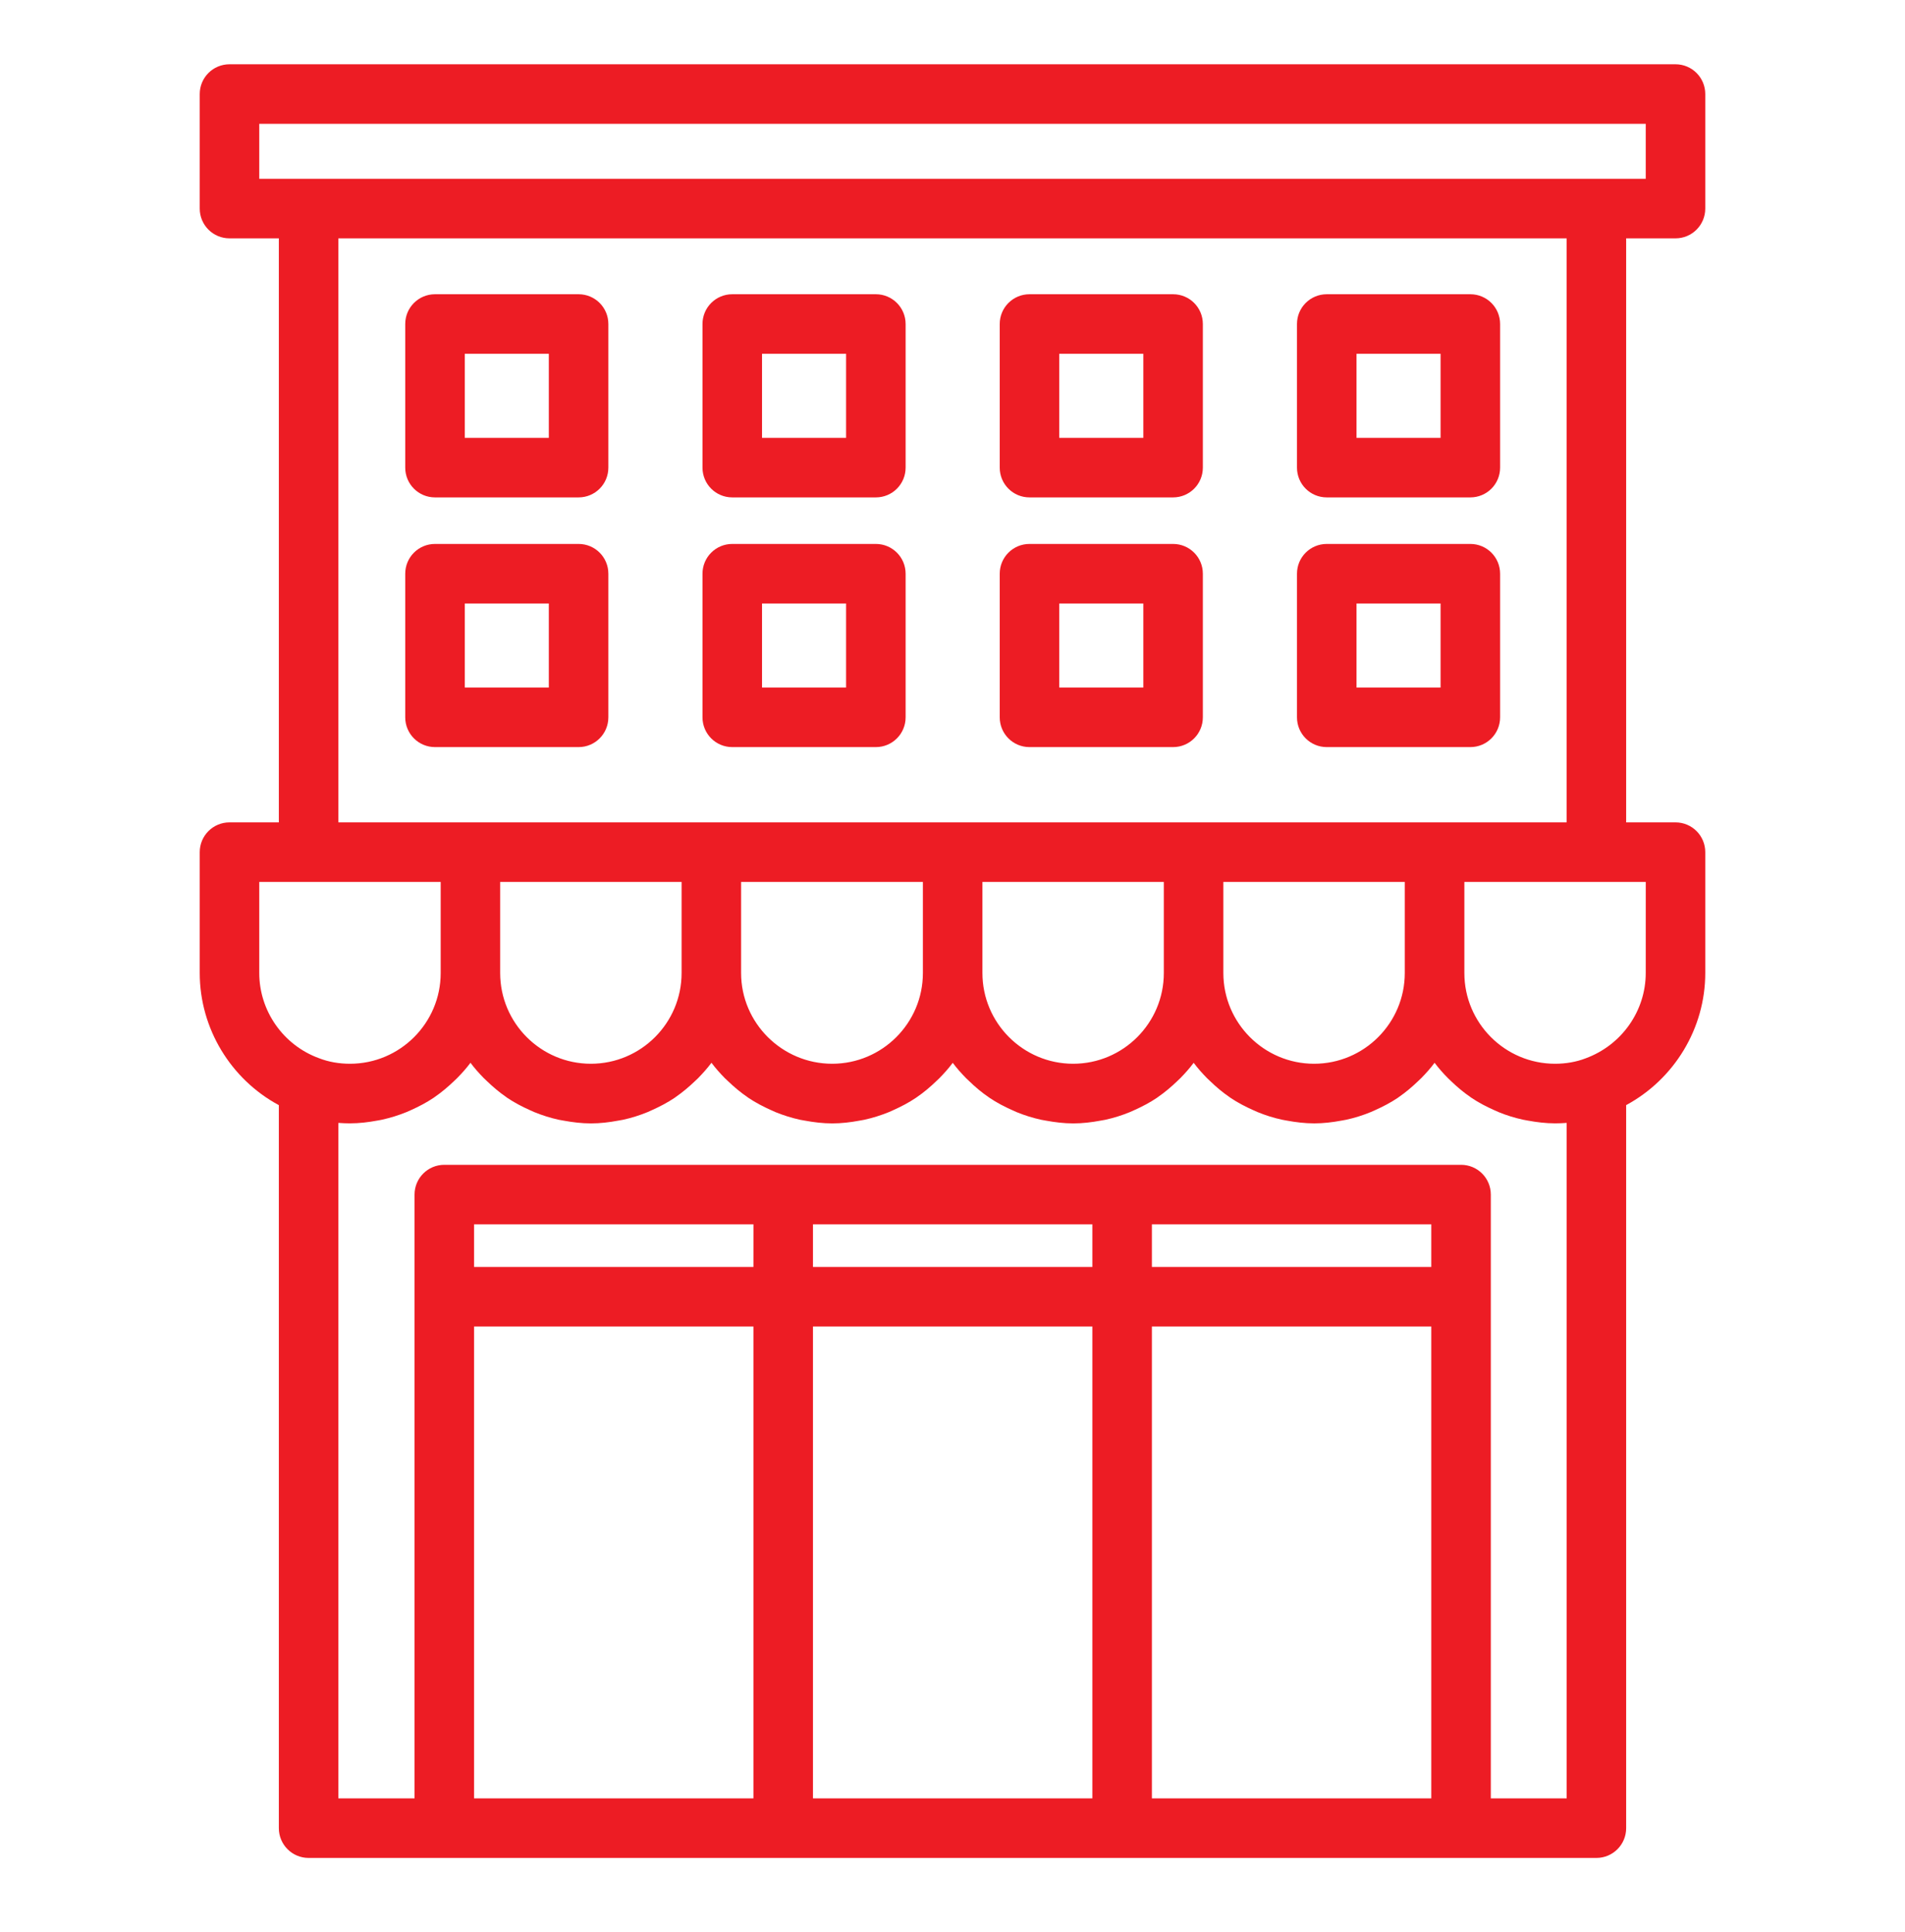
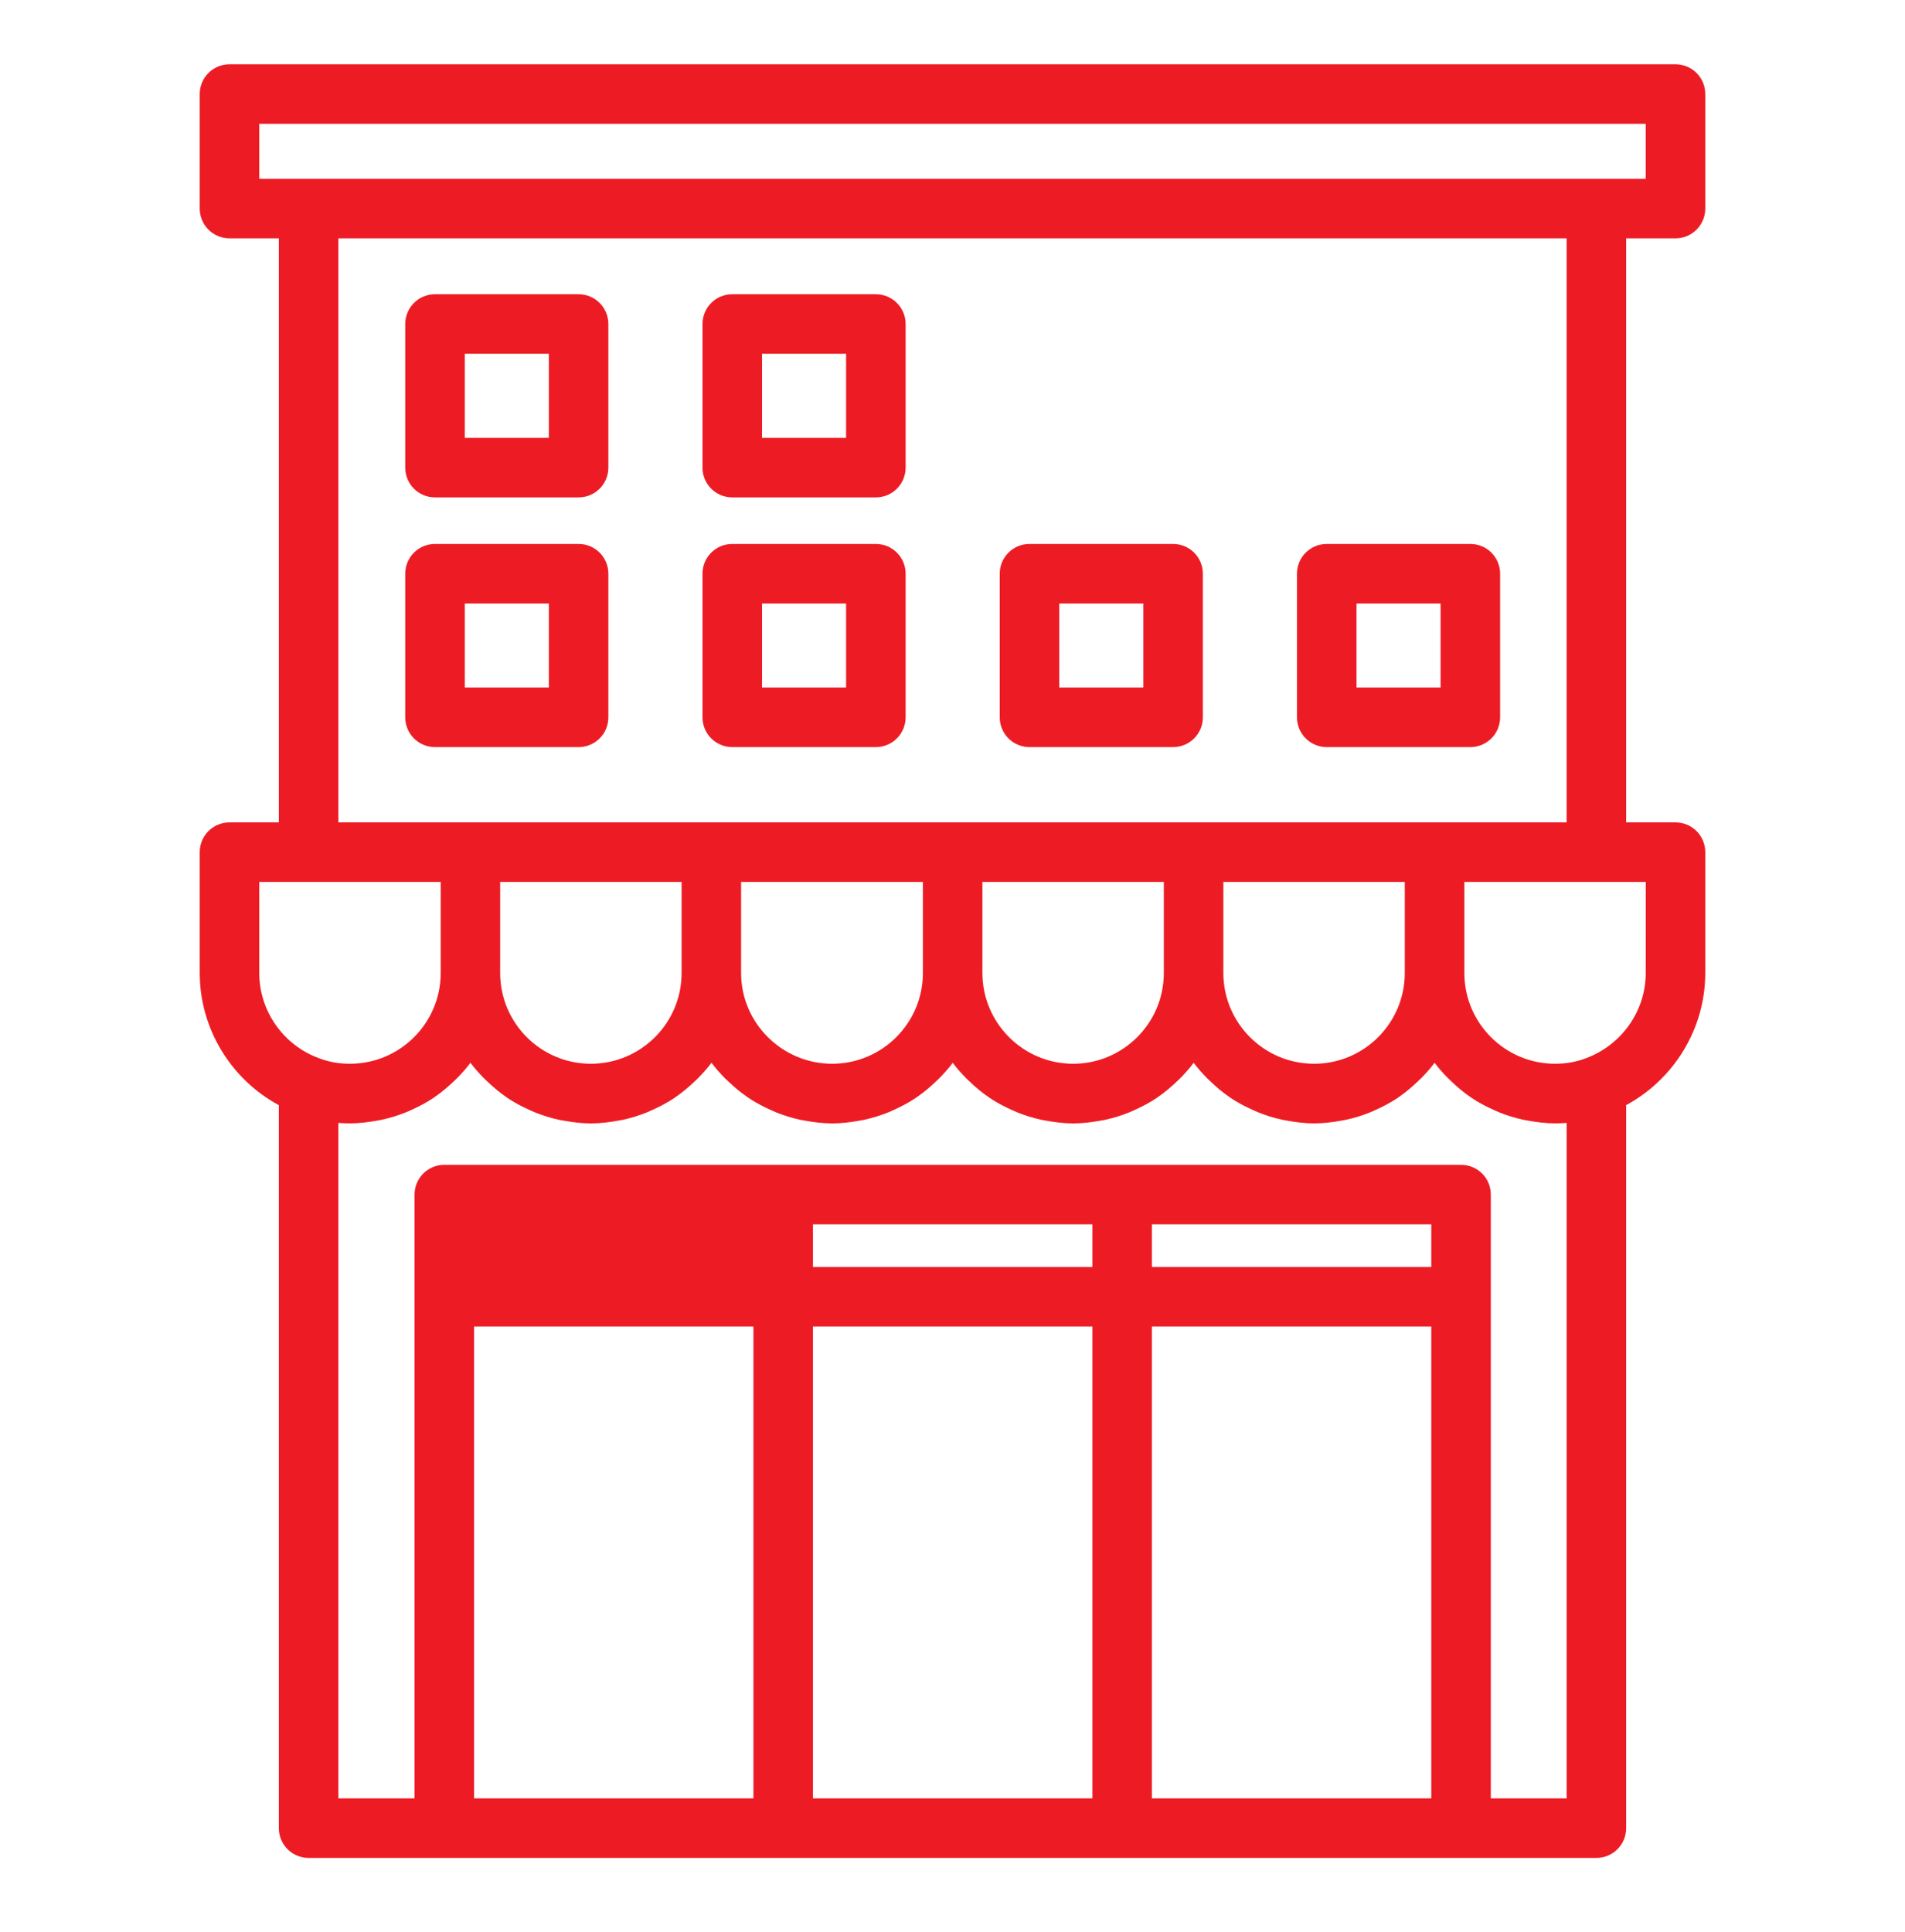
<svg xmlns="http://www.w3.org/2000/svg" width="72" height="73" viewBox="0 0 72 73" fill="none">
-   <path d="M63.326 2.429H8.674C8.052 2.429 7.549 2.932 7.549 3.554V7.882C7.549 8.504 8.052 9.007 8.674 9.007H10.539V31.077H8.674C8.052 31.077 7.549 31.58 7.549 32.202V36.769C7.549 38.873 8.731 40.79 10.539 41.762V69.084C10.539 69.706 11.042 70.209 11.664 70.209H60.336C60.958 70.209 61.461 69.706 61.461 69.084V41.761C63.276 40.781 64.451 38.867 64.451 36.769V32.202C64.451 31.58 63.948 31.077 63.326 31.077H61.461V9.007H63.326C63.948 9.007 64.451 8.504 64.451 7.882V3.554C64.451 2.932 63.948 2.429 63.326 2.429ZM9.799 33.327H16.656V36.769C16.656 38.66 15.118 40.198 13.227 40.198C12.815 40.198 12.415 40.129 12.051 39.986C10.704 39.493 9.799 38.2 9.799 36.77V33.327ZM25.761 33.327V36.769C25.761 38.66 24.224 40.198 22.332 40.198C20.441 40.198 18.904 38.66 18.904 36.769V33.327H25.761ZM34.881 33.327V36.769C34.881 38.66 33.343 40.198 31.452 40.198C29.561 40.198 28.01 38.66 28.01 36.769V33.327H34.881ZM43.987 33.327V36.769C43.987 38.66 42.45 40.198 40.56 40.198C38.67 40.198 37.131 38.66 37.131 36.769V33.327H43.987ZM53.094 33.327V36.769C53.094 38.66 51.556 40.198 49.666 40.198C47.776 40.198 46.237 38.66 46.237 36.769V33.327H53.094ZM30.726 46.266H41.286V47.877H30.726V46.266ZM43.536 46.266H54.096V47.877H43.536V46.266ZM28.476 47.877H17.918V46.266H28.477L28.476 47.877ZM17.917 50.127H28.476V67.959H17.918V50.127H17.917ZM30.726 50.127H41.286V67.959H30.726V50.127ZM43.536 67.959V50.127H54.096V67.959H43.536ZM59.211 67.959H56.346V45.142C56.346 44.52 55.843 44.017 55.221 44.017H16.793C16.171 44.017 15.668 44.52 15.668 45.142V67.959H12.789V42.433C12.933 42.444 13.079 42.45 13.227 42.45C13.581 42.45 13.924 42.408 14.261 42.345C14.32 42.334 14.38 42.326 14.438 42.312C14.757 42.242 15.065 42.146 15.362 42.025C15.419 42.002 15.473 41.976 15.53 41.951C15.83 41.817 16.12 41.665 16.391 41.483C16.402 41.475 16.414 41.466 16.425 41.458C16.688 41.278 16.932 41.071 17.162 40.851C17.201 40.814 17.241 40.778 17.279 40.739C17.458 40.557 17.629 40.366 17.782 40.161C17.934 40.366 18.104 40.555 18.281 40.737C18.321 40.778 18.363 40.815 18.404 40.854C18.63 41.071 18.87 41.275 19.128 41.453C19.143 41.463 19.157 41.475 19.171 41.485C19.44 41.666 19.728 41.817 20.027 41.951C20.085 41.977 20.142 42.004 20.201 42.028C20.496 42.148 20.802 42.245 21.121 42.315C21.18 42.328 21.24 42.336 21.301 42.347C21.637 42.409 21.98 42.452 22.334 42.452C22.687 42.452 23.03 42.41 23.366 42.347C23.427 42.336 23.487 42.327 23.547 42.315C23.866 42.245 24.172 42.149 24.468 42.028C24.526 42.004 24.582 41.977 24.64 41.951C24.939 41.817 25.228 41.666 25.498 41.485C25.511 41.476 25.522 41.466 25.535 41.457C25.797 41.277 26.04 41.072 26.269 40.852C26.308 40.814 26.349 40.779 26.386 40.741C26.565 40.557 26.736 40.367 26.89 40.161C27.044 40.367 27.215 40.558 27.395 40.742C27.432 40.78 27.473 40.815 27.511 40.851C27.741 41.072 27.985 41.278 28.25 41.459C28.261 41.467 28.271 41.476 28.284 41.484C28.554 41.666 28.845 41.817 29.145 41.952C29.203 41.978 29.258 42.004 29.315 42.028C29.612 42.148 29.921 42.245 30.239 42.315C30.299 42.328 30.359 42.336 30.419 42.347C30.755 42.409 31.099 42.452 31.454 42.452C31.808 42.452 32.151 42.41 32.488 42.347C32.547 42.336 32.607 42.328 32.666 42.315C32.984 42.245 33.292 42.148 33.589 42.028C33.647 42.004 33.7 41.978 33.757 41.953C34.057 41.819 34.347 41.668 34.618 41.485C34.63 41.477 34.641 41.468 34.652 41.461C34.916 41.281 35.16 41.074 35.389 40.853C35.428 40.816 35.468 40.78 35.506 40.742C35.685 40.559 35.856 40.368 36.009 40.163C36.162 40.368 36.333 40.559 36.512 40.742C36.55 40.78 36.59 40.815 36.629 40.853C36.858 41.075 37.101 41.281 37.366 41.461C37.377 41.468 37.387 41.477 37.4 41.485C37.669 41.668 37.961 41.819 38.261 41.953C38.318 41.978 38.371 42.004 38.429 42.028C38.725 42.149 39.033 42.245 39.352 42.315C39.411 42.327 39.471 42.336 39.53 42.347C39.867 42.409 40.21 42.452 40.564 42.452C40.919 42.452 41.261 42.41 41.597 42.347C41.657 42.336 41.717 42.327 41.777 42.315C42.094 42.245 42.401 42.149 42.697 42.028C42.756 42.004 42.813 41.977 42.87 41.951C43.169 41.817 43.458 41.666 43.725 41.486C43.74 41.476 43.754 41.464 43.768 41.454C44.027 41.276 44.267 41.072 44.493 40.855C44.533 40.816 44.576 40.779 44.615 40.738C44.793 40.556 44.963 40.366 45.115 40.162C45.268 40.367 45.439 40.558 45.618 40.741C45.656 40.779 45.695 40.814 45.735 40.852C45.964 41.074 46.207 41.279 46.471 41.459C46.483 41.467 46.493 41.476 46.505 41.484C46.775 41.666 47.067 41.818 47.367 41.952C47.423 41.977 47.477 42.003 47.535 42.026C47.831 42.148 48.139 42.244 48.458 42.313C48.517 42.326 48.576 42.335 48.636 42.346C48.972 42.408 49.316 42.451 49.67 42.451C50.024 42.451 50.366 42.409 50.703 42.346C50.762 42.335 50.823 42.326 50.883 42.313C51.2 42.244 51.507 42.148 51.803 42.026C51.861 42.003 51.919 41.976 51.976 41.95C52.274 41.816 52.563 41.665 52.831 41.485C52.846 41.475 52.859 41.463 52.874 41.453C53.133 41.275 53.372 41.071 53.598 40.854C53.639 40.815 53.682 40.778 53.721 40.737C53.899 40.555 54.069 40.365 54.221 40.161C54.373 40.366 54.544 40.557 54.723 40.739C54.762 40.778 54.801 40.813 54.84 40.851C55.07 41.072 55.313 41.278 55.577 41.458C55.589 41.466 55.599 41.475 55.611 41.483C55.881 41.665 56.172 41.817 56.473 41.951C56.529 41.976 56.583 42.002 56.64 42.025C56.936 42.147 57.245 42.242 57.564 42.312C57.623 42.325 57.682 42.334 57.742 42.345C58.078 42.407 58.421 42.45 58.776 42.45C58.923 42.45 59.069 42.444 59.213 42.433V67.959H59.211ZM62.201 36.769C62.201 38.199 61.296 39.492 59.928 39.994C59.584 40.127 59.186 40.198 58.775 40.198C56.883 40.198 55.346 38.66 55.346 36.769V33.327H62.202L62.201 36.769ZM59.211 31.077H12.789V9.007H59.211V31.077ZM62.201 6.757H9.799V4.679H62.201V6.757Z" fill="#ED1C24" />
+   <path d="M63.326 2.429H8.674C8.052 2.429 7.549 2.932 7.549 3.554V7.882C7.549 8.504 8.052 9.007 8.674 9.007H10.539V31.077H8.674C8.052 31.077 7.549 31.58 7.549 32.202V36.769C7.549 38.873 8.731 40.79 10.539 41.762V69.084C10.539 69.706 11.042 70.209 11.664 70.209H60.336C60.958 70.209 61.461 69.706 61.461 69.084V41.761C63.276 40.781 64.451 38.867 64.451 36.769V32.202C64.451 31.58 63.948 31.077 63.326 31.077H61.461V9.007H63.326C63.948 9.007 64.451 8.504 64.451 7.882V3.554C64.451 2.932 63.948 2.429 63.326 2.429ZM9.799 33.327H16.656V36.769C16.656 38.66 15.118 40.198 13.227 40.198C12.815 40.198 12.415 40.129 12.051 39.986C10.704 39.493 9.799 38.2 9.799 36.77V33.327ZM25.761 33.327V36.769C25.761 38.66 24.224 40.198 22.332 40.198C20.441 40.198 18.904 38.66 18.904 36.769V33.327H25.761ZM34.881 33.327V36.769C34.881 38.66 33.343 40.198 31.452 40.198C29.561 40.198 28.01 38.66 28.01 36.769V33.327H34.881ZM43.987 33.327V36.769C43.987 38.66 42.45 40.198 40.56 40.198C38.67 40.198 37.131 38.66 37.131 36.769V33.327H43.987ZM53.094 33.327V36.769C53.094 38.66 51.556 40.198 49.666 40.198C47.776 40.198 46.237 38.66 46.237 36.769V33.327H53.094ZM30.726 46.266H41.286V47.877H30.726V46.266ZM43.536 46.266H54.096V47.877H43.536V46.266ZM28.476 47.877H17.918H28.477L28.476 47.877ZM17.917 50.127H28.476V67.959H17.918V50.127H17.917ZM30.726 50.127H41.286V67.959H30.726V50.127ZM43.536 67.959V50.127H54.096V67.959H43.536ZM59.211 67.959H56.346V45.142C56.346 44.52 55.843 44.017 55.221 44.017H16.793C16.171 44.017 15.668 44.52 15.668 45.142V67.959H12.789V42.433C12.933 42.444 13.079 42.45 13.227 42.45C13.581 42.45 13.924 42.408 14.261 42.345C14.32 42.334 14.38 42.326 14.438 42.312C14.757 42.242 15.065 42.146 15.362 42.025C15.419 42.002 15.473 41.976 15.53 41.951C15.83 41.817 16.12 41.665 16.391 41.483C16.402 41.475 16.414 41.466 16.425 41.458C16.688 41.278 16.932 41.071 17.162 40.851C17.201 40.814 17.241 40.778 17.279 40.739C17.458 40.557 17.629 40.366 17.782 40.161C17.934 40.366 18.104 40.555 18.281 40.737C18.321 40.778 18.363 40.815 18.404 40.854C18.63 41.071 18.87 41.275 19.128 41.453C19.143 41.463 19.157 41.475 19.171 41.485C19.44 41.666 19.728 41.817 20.027 41.951C20.085 41.977 20.142 42.004 20.201 42.028C20.496 42.148 20.802 42.245 21.121 42.315C21.18 42.328 21.24 42.336 21.301 42.347C21.637 42.409 21.98 42.452 22.334 42.452C22.687 42.452 23.03 42.41 23.366 42.347C23.427 42.336 23.487 42.327 23.547 42.315C23.866 42.245 24.172 42.149 24.468 42.028C24.526 42.004 24.582 41.977 24.64 41.951C24.939 41.817 25.228 41.666 25.498 41.485C25.511 41.476 25.522 41.466 25.535 41.457C25.797 41.277 26.04 41.072 26.269 40.852C26.308 40.814 26.349 40.779 26.386 40.741C26.565 40.557 26.736 40.367 26.89 40.161C27.044 40.367 27.215 40.558 27.395 40.742C27.432 40.78 27.473 40.815 27.511 40.851C27.741 41.072 27.985 41.278 28.25 41.459C28.261 41.467 28.271 41.476 28.284 41.484C28.554 41.666 28.845 41.817 29.145 41.952C29.203 41.978 29.258 42.004 29.315 42.028C29.612 42.148 29.921 42.245 30.239 42.315C30.299 42.328 30.359 42.336 30.419 42.347C30.755 42.409 31.099 42.452 31.454 42.452C31.808 42.452 32.151 42.41 32.488 42.347C32.547 42.336 32.607 42.328 32.666 42.315C32.984 42.245 33.292 42.148 33.589 42.028C33.647 42.004 33.7 41.978 33.757 41.953C34.057 41.819 34.347 41.668 34.618 41.485C34.63 41.477 34.641 41.468 34.652 41.461C34.916 41.281 35.16 41.074 35.389 40.853C35.428 40.816 35.468 40.78 35.506 40.742C35.685 40.559 35.856 40.368 36.009 40.163C36.162 40.368 36.333 40.559 36.512 40.742C36.55 40.78 36.59 40.815 36.629 40.853C36.858 41.075 37.101 41.281 37.366 41.461C37.377 41.468 37.387 41.477 37.4 41.485C37.669 41.668 37.961 41.819 38.261 41.953C38.318 41.978 38.371 42.004 38.429 42.028C38.725 42.149 39.033 42.245 39.352 42.315C39.411 42.327 39.471 42.336 39.53 42.347C39.867 42.409 40.21 42.452 40.564 42.452C40.919 42.452 41.261 42.41 41.597 42.347C41.657 42.336 41.717 42.327 41.777 42.315C42.094 42.245 42.401 42.149 42.697 42.028C42.756 42.004 42.813 41.977 42.87 41.951C43.169 41.817 43.458 41.666 43.725 41.486C43.74 41.476 43.754 41.464 43.768 41.454C44.027 41.276 44.267 41.072 44.493 40.855C44.533 40.816 44.576 40.779 44.615 40.738C44.793 40.556 44.963 40.366 45.115 40.162C45.268 40.367 45.439 40.558 45.618 40.741C45.656 40.779 45.695 40.814 45.735 40.852C45.964 41.074 46.207 41.279 46.471 41.459C46.483 41.467 46.493 41.476 46.505 41.484C46.775 41.666 47.067 41.818 47.367 41.952C47.423 41.977 47.477 42.003 47.535 42.026C47.831 42.148 48.139 42.244 48.458 42.313C48.517 42.326 48.576 42.335 48.636 42.346C48.972 42.408 49.316 42.451 49.67 42.451C50.024 42.451 50.366 42.409 50.703 42.346C50.762 42.335 50.823 42.326 50.883 42.313C51.2 42.244 51.507 42.148 51.803 42.026C51.861 42.003 51.919 41.976 51.976 41.95C52.274 41.816 52.563 41.665 52.831 41.485C52.846 41.475 52.859 41.463 52.874 41.453C53.133 41.275 53.372 41.071 53.598 40.854C53.639 40.815 53.682 40.778 53.721 40.737C53.899 40.555 54.069 40.365 54.221 40.161C54.373 40.366 54.544 40.557 54.723 40.739C54.762 40.778 54.801 40.813 54.84 40.851C55.07 41.072 55.313 41.278 55.577 41.458C55.589 41.466 55.599 41.475 55.611 41.483C55.881 41.665 56.172 41.817 56.473 41.951C56.529 41.976 56.583 42.002 56.64 42.025C56.936 42.147 57.245 42.242 57.564 42.312C57.623 42.325 57.682 42.334 57.742 42.345C58.078 42.407 58.421 42.45 58.776 42.45C58.923 42.45 59.069 42.444 59.213 42.433V67.959H59.211ZM62.201 36.769C62.201 38.199 61.296 39.492 59.928 39.994C59.584 40.127 59.186 40.198 58.775 40.198C56.883 40.198 55.346 38.66 55.346 36.769V33.327H62.202L62.201 36.769ZM59.211 31.077H12.789V9.007H59.211V31.077ZM62.201 6.757H9.799V4.679H62.201V6.757Z" fill="#ED1C24" />
  <path d="M16.441 18.796H21.868C22.49 18.796 22.993 18.294 22.993 17.671V12.244C22.993 11.622 22.49 11.119 21.868 11.119H16.441C15.819 11.119 15.316 11.622 15.316 12.244V17.671C15.316 18.294 15.819 18.796 16.441 18.796ZM17.566 13.369H20.743V16.546H17.566V13.369Z" fill="#ED1C24" />
  <path d="M27.676 18.796H33.103C33.725 18.796 34.228 18.294 34.228 17.671V12.244C34.228 11.622 33.725 11.119 33.103 11.119H27.676C27.054 11.119 26.551 11.622 26.551 12.244V17.671C26.551 18.294 27.054 18.796 27.676 18.796ZM28.801 13.369H31.978V16.546H28.801V13.369Z" fill="#ED1C24" />
-   <path d="M38.91 18.796H44.337C44.959 18.796 45.462 18.294 45.462 17.671V12.244C45.462 11.622 44.959 11.119 44.337 11.119H38.91C38.288 11.119 37.785 11.622 37.785 12.244V17.671C37.785 18.294 38.288 18.796 38.91 18.796ZM40.035 13.369H43.212V16.546H40.035V13.369Z" fill="#ED1C24" />
-   <path d="M50.145 18.796H55.572C56.194 18.796 56.697 18.294 56.697 17.671V12.244C56.697 11.622 56.194 11.119 55.572 11.119H50.145C49.523 11.119 49.02 11.622 49.02 12.244V17.671C49.02 18.294 49.523 18.796 50.145 18.796ZM51.27 13.369H54.447V16.546H51.27V13.369Z" fill="#ED1C24" />
  <path d="M16.441 28.232H21.868C22.49 28.232 22.993 27.729 22.993 27.107V21.68C22.993 21.058 22.49 20.555 21.868 20.555H16.441C15.819 20.555 15.316 21.058 15.316 21.68V27.107C15.316 27.729 15.819 28.232 16.441 28.232ZM17.566 22.805H20.743V25.982H17.566V22.805Z" fill="#ED1C24" />
  <path d="M27.676 28.232H33.103C33.725 28.232 34.228 27.729 34.228 27.107V21.68C34.228 21.058 33.725 20.555 33.103 20.555H27.676C27.054 20.555 26.551 21.058 26.551 21.68V27.107C26.551 27.729 27.054 28.232 27.676 28.232ZM28.801 22.805H31.978V25.982H28.801V22.805Z" fill="#ED1C24" />
  <path d="M38.91 28.232H44.337C44.959 28.232 45.462 27.729 45.462 27.107V21.68C45.462 21.058 44.959 20.555 44.337 20.555H38.91C38.288 20.555 37.785 21.058 37.785 21.68V27.107C37.785 27.729 38.288 28.232 38.91 28.232ZM40.035 22.805H43.212V25.982H40.035V22.805Z" fill="#ED1C24" />
  <path d="M50.145 28.232H55.572C56.194 28.232 56.697 27.729 56.697 27.107V21.68C56.697 21.058 56.194 20.555 55.572 20.555H50.145C49.523 20.555 49.02 21.058 49.02 21.68V27.107C49.02 27.729 49.523 28.232 50.145 28.232ZM51.27 22.805H54.447V25.982H51.27V22.805Z" fill="#ED1C24" />
</svg>